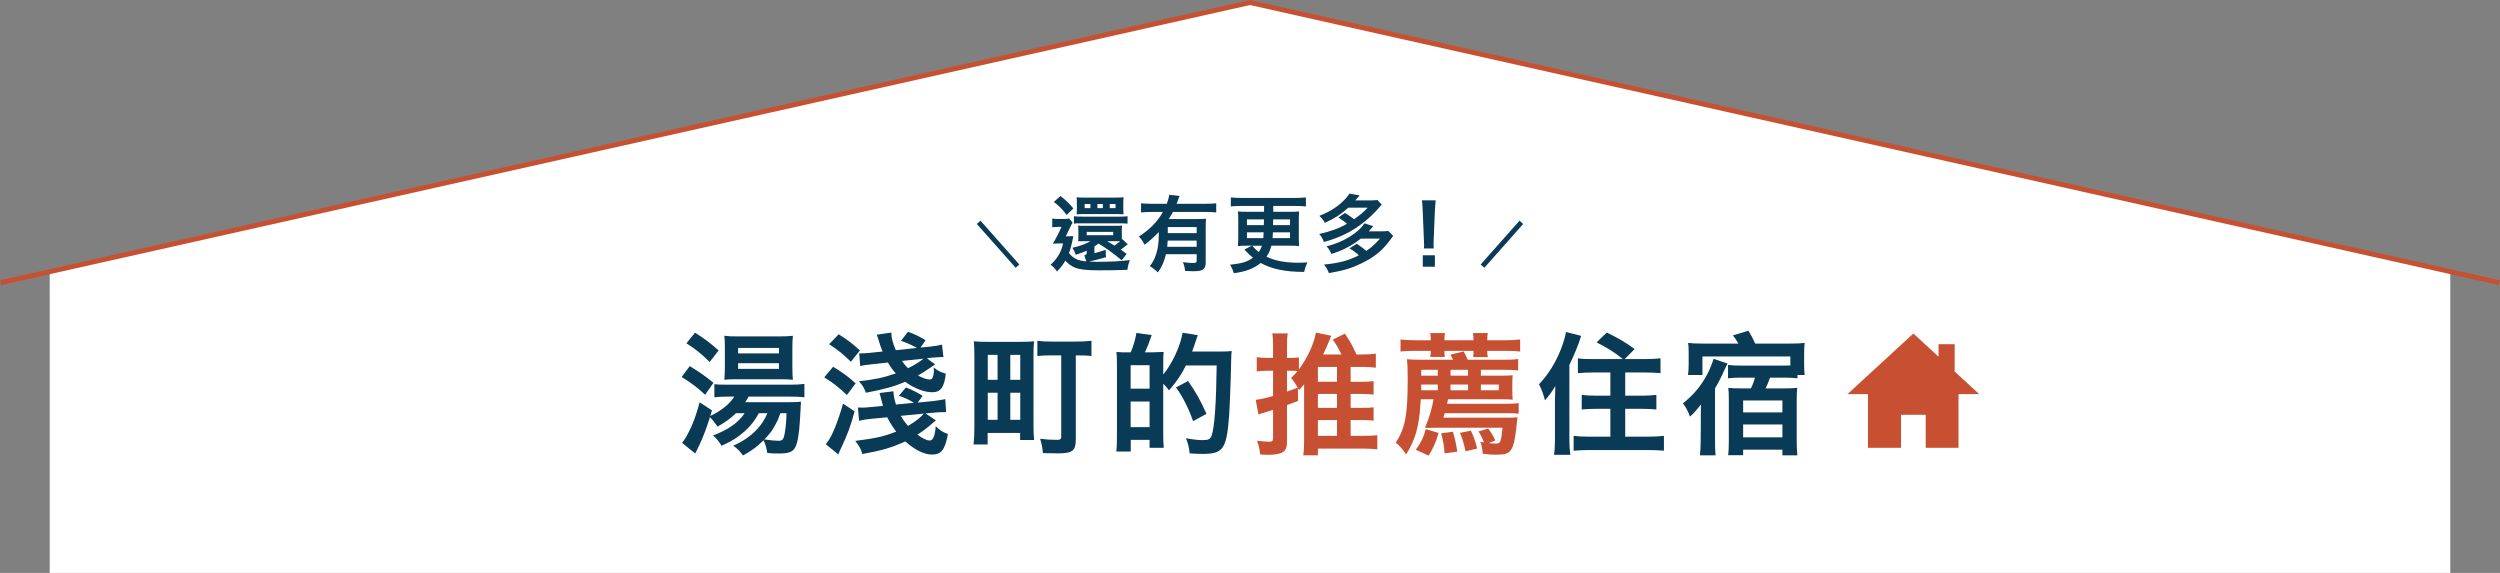
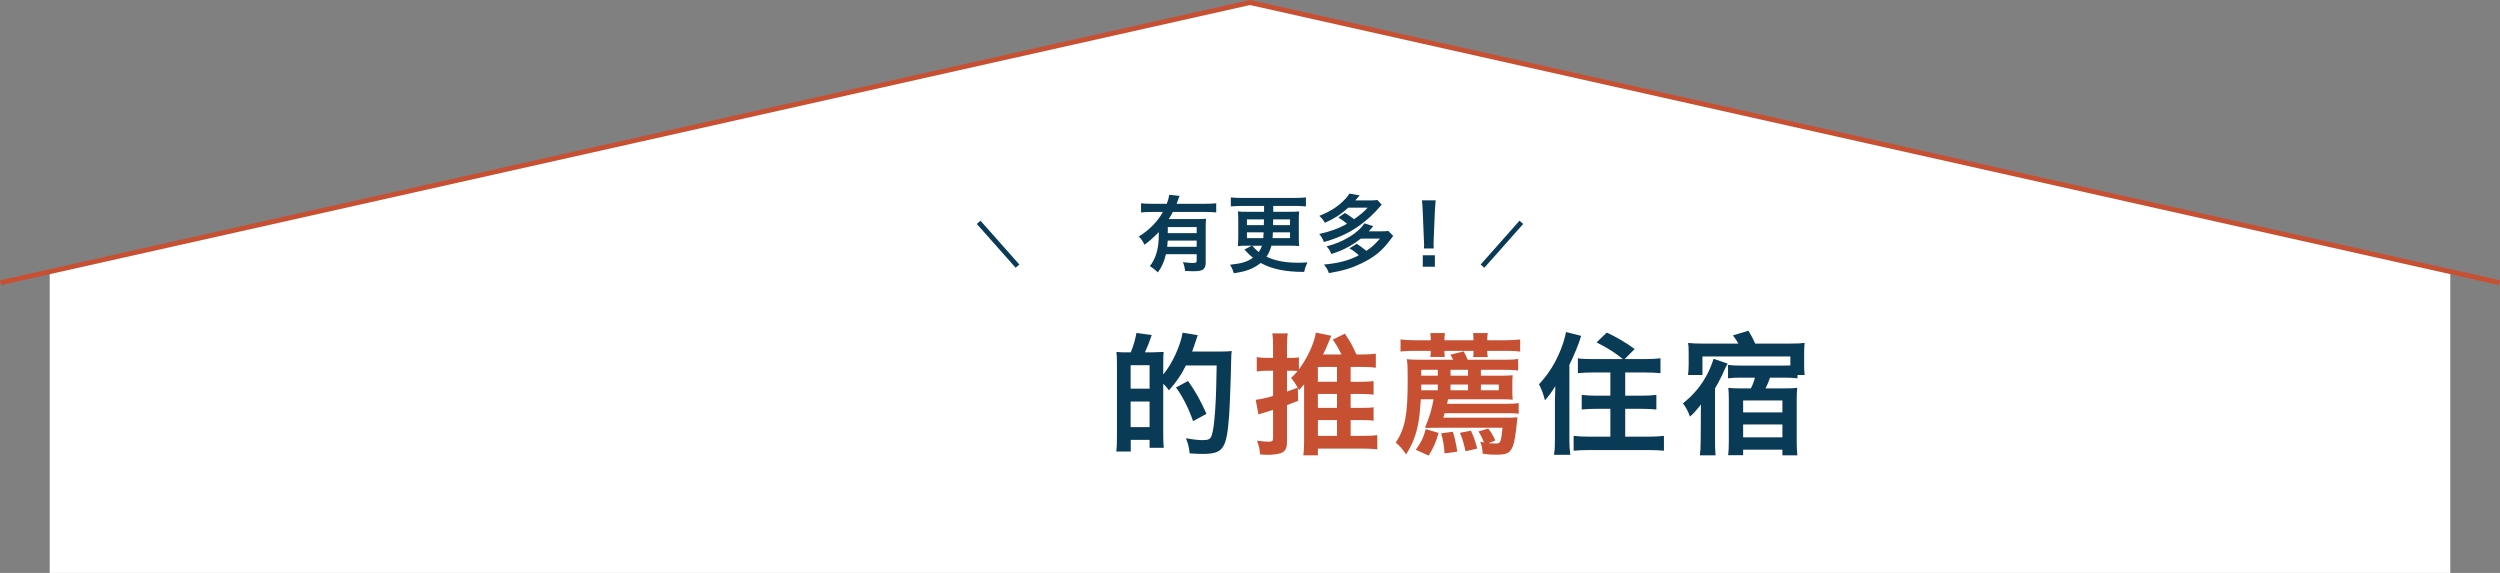
<svg xmlns="http://www.w3.org/2000/svg" id="_レイヤー_2" data-name="レイヤー 2" viewBox="0 0 508.896 116.625">
  <rect x="0" y="0" width="508.896" height="116.625" fill="#808080" stroke="none" />
  <g id="_画像" data-name="画像">
    <g>
      <g>
        <g>
          <polygon points="10.118 116.625 498.778 116.625 498.778 55.23 254.448 .512 10.118 55.23 10.118 116.625" style="fill: #fff;" />
          <polyline points="508.787 57.54 254.448 .512 .109 57.54" style="fill: none; stroke: #c85032; stroke-miterlimit: 10;" />
        </g>
        <g>
          <g>
            <g>
-               <path d="m225.122,52.359c-1.088.323-2.346.646-3.468.884.51.034,1.105.051,1.802.051,2.447,0,4.827-.119,6.527-.357-.273.748-.408,1.275-.493,1.989-1.496.068-3.825.102-5.729.102-2.754,0-3.96-.17-4.964-.561-.662-.255-1.359-.748-1.938-1.411-.459.816-1.037,1.547-1.699,2.21-.357-.561-.766-.986-1.31-1.377,1.292-1.139,2.176-2.567,2.55-4.335h-.867l-1.224.051c.714-1.173,1.36-2.464,1.751-3.417h-.714c-.476,0-.731.034-1.156.085v-1.785c.442.068.731.085,1.275.085h1.02c.442,0,.765-.017,1.14-.085l.713.816c-.186.306-.407.731-.595,1.156l-.799,1.649,1.547-.034-.323,1.513c-.152.68-.34,1.326-.578,1.92.426.578.986,1.003,1.599,1.275.407.187,1.003.34,1.938.425l-.408-1.207c.392-.136.493-.255.493-.578v-.391c-.765.323-1.41.578-2.227.833-.221-.629-.374-.917-.697-1.428,1.547-.34,2.754-.799,3.706-1.343l-2.533.017c.034-.272.052-.493.052-1.088v-1.037c0-.493-.018-.765-.052-1.071.323.051.561.051,1.173.051h6.596c.595,0,.816,0,1.173-.051-.051.323-.051.527-.051,1.054v1.071c0,.34,0,.56.017.714l.068-.085,1.121,1.054-.85.68-.578.408c.493.34.646.459,1.207.867l-1.003,1.309c-2.005-1.649-2.872-2.261-4.726-3.417-.237.204-.459.357-.832.612v1.36c.918-.238,1.58-.442,2.294-.697l.052,1.513Zm-9.265-12.46c.969.714,1.887,1.598,2.635,2.533l-1.377,1.326c-.765-1.071-1.632-1.955-2.601-2.652l1.343-1.207Zm2.754,4.114c.356.068.867.085,1.717.085h7.496c.918,0,1.241-.017,1.7-.085v1.513c-.459-.051-.952-.068-1.717-.068h-8.108c-.544,0-.748,0-1.088.068v-1.513Zm8.55-3.791c.663,0,1.139-.017,1.565-.068-.051.357-.068.68-.068,1.173v1.071c0,.561.018.884.068,1.224-.426-.034-.867-.051-1.326-.051h-6.867c-.477,0-.969.017-1.377.051.051-.425.051-.544.051-1.156v-1.207c0-.493-.017-.731-.051-1.105.391.051.782.068,1.411.068h6.595Zm-5.201,1.309h-1.173v.833h1.173v-.833Zm-.748,6.341h5.389v-.68h-5.389v.68Zm3.281-6.341h-1.105v.833h1.105v-.833Zm.884,7.564c.288.153.781.459,1.495.901.408-.306.799-.595,1.139-.901h-2.634Zm1.699-6.731v-.833h-1.173v.833h1.173Z" style="fill: #093a56;" />
              <path d="m237.339,51.747c-.34,1.496-.901,2.72-1.649,3.706-.493-.493-1.173-1.02-1.632-1.275,1.139-1.411,1.818-3.468,1.818-6.153v-.782c-.985,1.037-1.971,1.904-2.906,2.567-.357-.748-.595-1.105-1.156-1.649,2.21-1.411,3.825-3.06,4.896-5.014h-2.397c-.85,0-1.444.034-2.04.102v-1.87c.596.068,1.19.102,2.04.102h3.196c.272-.697.425-1.275.51-1.836l2.107.238c-.119.255-.152.323-.374.952l-.237.646h6.051c.85,0,1.445-.034,2.006-.102v1.87c-.544-.068-1.19-.102-2.006-.102h-6.816c-.221.425-.544,1.003-.833,1.445h5.797c.85,0,1.274-.017,1.784-.068-.051.527-.067,1.071-.067,1.938v7.088c0,.663-.222,1.122-.645,1.377-.323.187-.952.289-2.006.289-.392,0-.748-.017-1.547-.068-.086-.765-.17-1.139-.442-1.785.969.119,1.411.17,1.938.17.765,0,.867-.068.867-.493v-1.292h-6.255Zm6.255-1.513v-1.258h-5.898c-.017.425-.051.833-.102,1.258h6.001Zm0-2.771v-1.241h-5.882v1.241h5.882Z" style="fill: #093a56;" />
              <path d="m258.806,50.013c-.272.969-.56,1.598-1.003,2.244,1.785.833,3.808,1.224,6.46,1.224.56,0,.969-.017,1.869-.068-.357.765-.51,1.241-.663,1.938-3.841,0-6.578-.578-8.839-1.819-1.529,1.19-2.873,1.7-5.456,2.091-.273-.799-.341-.969-.782-1.734,2.447-.272,3.468-.578,4.657-1.428-.696-.561-.782-.646-1.495-1.411-.068-.068-.137-.136-.238-.255l1.496-.782h-.901c-.833,0-1.36.017-1.921.085.034-.612.068-1.241.068-1.836v-3.383c0-.765-.018-1.309-.068-1.835.544.051.85.068,1.921.068h3.399v-1.19h-4.691c-.748,0-1.377.034-2.074.102v-1.836c.596.068,1.259.102,2.074.102h11.117c.781,0,1.462-.034,2.091-.102v1.836c-.612-.068-1.377-.102-2.091-.102h-4.556v1.19h3.349c1.07,0,1.428-.017,1.921-.068-.051.612-.068,1.156-.068,1.853v3.4c0,.697.018,1.19.068,1.802-.544-.068-1.02-.085-1.887-.085h-3.757Zm-1.513-5.354h-3.468v1.173h3.434l.034-1.173Zm-.136,3.808c.033-.51.051-.697.067-1.173h-3.399v1.173h3.332Zm-2.227,1.547c.306.425.799.901,1.291,1.292.307-.425.527-.867.663-1.292h-1.954Zm7.666-1.547v-1.173h-3.484c-.035.629-.035.782-.068,1.173h3.553Zm0-2.635v-1.173h-3.434l-.018,1.173h3.451Z" style="fill: #093a56;" />
              <path d="m281.252,41.65c-.985,1.156-1.478,1.683-2.192,2.346-2.822,2.618-5.678,4.199-9.57,5.269-.221-.629-.493-1.105-.952-1.632,2.312-.527,4.147-1.19,5.661-2.091-.459-.391-1.02-.799-1.751-1.258l1.325-.935c.782.476,1.174.748,1.87,1.275,1.411-1.02,1.903-1.428,2.754-2.346h-3.943c-1.547,1.394-2.856,2.227-4.776,3.077-.273-.544-.596-.935-1.122-1.411,1.903-.748,3.399-1.649,4.606-2.771.799-.748,1.224-1.241,1.513-1.768l2.091.374q-.323.374-.884,1.02h2.975c.663,0,1.105-.034,1.513-.085l.884.935Zm-.153,5.439c.664,0,1.088-.017,1.496-.085l1.003,1.02c-.221.272-.255.306-.577.765-1.599,2.193-3.247,3.553-5.898,4.828-2.04.986-3.672,1.479-6.613,1.972-.322-.833-.441-1.037-1.02-1.733,3.06-.289,5.1-.833,7.106-1.887-.629-.595-1.071-.935-1.904-1.411l1.496-.935c.918.629,1.02.697,1.938,1.445,1.004-.646,1.615-1.206,2.788-2.498h-3.909c-1.105.85-1.462,1.088-2.227,1.513-1.293.731-2.347,1.173-3.758,1.615-.356-.782-.51-1.037-.985-1.547,3.28-.799,6.493-2.736,7.7-4.691l1.802.578c-.578.697-.748.884-.901,1.054h2.465Z" style="fill: #093a56;" />
              <path d="m289.856,50.574c.017-.357.033-.527.033-.731q0-.187-.051-1.207l-.237-5.779c-.034-.748-.085-1.598-.153-2.074h2.788c-.052.459-.119,1.343-.153,2.074l-.238,5.779q-.033.986-.033,1.224c0,.204,0,.373.033.714h-1.988Zm-.238,3.723v-2.329h2.465v2.329h-2.465Z" style="fill: #093a56;" />
            </g>
            <g>
-               <path d="m140.399,74.525c2.268,1.404,2.969,1.89,4.832,3.401l-1.701,2.43c-1.727-1.593-2.699-2.321-4.777-3.617l1.647-2.214Zm20.244,7.343c1.323,0,1.782-.027,2.402-.108-.026.135-.08,1.269-.189,3.455-.162,2.97-.485,4.913-.972,5.83-.513.973-1.322,1.27-3.401,1.27-.891,0-1.511-.027-2.294-.108-.162-.999-.378-1.809-.756-2.591-1.404,1.376-2.295,2.051-4.184,3.103-.838-1.079-1.053-1.322-1.998-1.997,1.916-.81,3.59-1.971,4.939-3.429.864-.944,1.458-1.889,2.025-3.185h-1.755c-.675,1.322-1.593,2.537-2.889,3.698-1.403,1.241-2.591,1.997-4.696,2.941-.432-.782-1.053-1.538-1.728-2.106,3.104-1.16,5.236-2.672,6.424-4.534h-1.755c-1.105,1.079-2.023,1.754-3.752,2.727-.566-.837-1.025-1.404-1.565-1.917q-.055.19-.108.378c-.567,1.836-1.323,3.833-2.052,5.345q-.107.216-.432.891c-.135.243-.162.324-.404.783l-2.673-2.187c.378-.405.81-1.08,1.322-2.079.918-1.754,1.512-3.4,2.268-6.154l2.511,1.647-.352,1.134c2.187-1.025,4.049-2.51,4.886-3.94h-1.403c-1.107,0-1.943.054-2.646.135v-2.672c.621.08,1.134.107,2.538.107h12.956c1.296,0,2.106-.054,2.834-.162v2.727c-.729-.081-1.62-.135-2.808-.135h-8.557c-.215.404-.404.729-.701,1.134h8.961Zm-19.164-14.145c1.971,1.241,3.103,2.106,4.805,3.617l-1.836,2.349c-1.674-1.674-2.807-2.592-4.724-3.807l1.755-2.159Zm8.448,9.475c-1.079,0-1.89.026-2.483.107.081-.782.108-1.673.108-2.618v-3.887c0-1.161-.027-1.619-.108-2.456.756.107,1.458.135,2.727.135h8.341c1.35,0,2.106-.027,2.888-.135-.08.782-.107,1.35-.107,2.672v3.698c0,1.106.027,1.862.107,2.591-.729-.081-1.457-.107-2.429-.107h-9.043Zm.324-5.264h8.313v-1.106h-8.313v1.106Zm0,3.158h8.313v-1.161h-8.313v1.161Zm8.61,9.016c-.459,1.269-.621,1.619-1.133,2.537-.621,1.134-1.026,1.647-2.133,2.808q.162.026.459.054c.647.108,1.781.216,2.402.216.81,0,1.053-.27,1.268-1.431.217-1.16.352-2.727.379-4.184h-1.242Z" style="fill: #093a56;" />
-               <path d="m169.587,74.661c1.916,1.16,2.969,1.916,4.588,3.374l-1.781,2.375c-1.836-1.728-2.699-2.402-4.615-3.59l1.809-2.159Zm4.373,9.069c-.783,2.942-1.458,4.805-3.023,8.07-.108.271-.162.405-.297.702l-2.537-2.078q.107-.162.404-.54c.891-1.188,2.078-4.103,3.103-7.72l2.35,1.565Zm-3.24-15.683c1.647,1.025,2.889,1.943,4.319,3.293l-1.835,2.294c-1.512-1.484-2.699-2.456-4.428-3.562l1.943-2.024Zm15.306,13.955c-1.053-.675-1.7-.972-3.05-1.431l1.43-1.7c1.296.513,2.133.917,3.401,1.7l-.999,1.377,3.078-.297c.891-.108,1.916-.271,2.537-.405l.162,2.646h-.352c-.675,0-1.377.026-2.133.107l-1.7.162,2.106,1.403c-.243.217-.297.243-.567.486-1.16,1.025-2.023,1.674-3.185,2.43.918.701,1.917,1.188,2.456,1.188.729,0,1.08-.81,1.27-2.915.836.836,1.457,1.241,2.482,1.592-.594,3.213-1.35,4.185-3.266,4.185-1.565,0-3.374-.891-5.426-2.673-2.699,1.242-4.777,1.862-8.746,2.564-.242-.972-.539-1.538-1.43-2.672,4.076-.513,5.885-.918,8.34-1.89-.594-.756-1.322-1.89-1.835-2.915l-3.374.323c-.81.081-1.674.216-2.349.378l-.243-2.699c.271.027.432.027.648.027.675,0,.783,0,1.647-.081l2.807-.27c-.162-.567-.242-.837-.459-1.728-.08-.405-.135-.54-.242-.892l2.834-.351c.027.864.162,1.565.514,2.699l3.644-.351Zm.62-11.175c-.944-.54-1.781-.918-3.238-1.458l1.43-1.836c1.594.595,2.295.945,3.563,1.728l-1.025,1.485,1.97-.19c1.135-.135,1.782-.243,2.402-.404l.297,2.537h-.404c-.513,0-1.215.054-2.078.135l-.891.108,1.674,1.241q-.352.243-.973.675c-.783.54-1.836,1.215-2.51,1.593.891.485,1.835.81,2.32.81.324,0,.486-.081.621-.324.162-.297.297-.917.297-1.538,0-.135,0-.324-.026-.594.81.675,1.323.944,2.456,1.269-.324,2.78-1.053,3.779-2.78,3.779-1.593,0-3.59-.756-5.507-2.133-2.078.918-4.184,1.512-7.989,2.24-.378-1.053-.621-1.457-1.431-2.349,3.266-.351,4.939-.701,7.531-1.592-.702-.783-1.08-1.296-1.62-2.214l-3.185.351c-1.27.136-1.755.19-2.457.352l-.189-2.564h.378c.459,0,.944-.027,1.754-.108l2.619-.27c-.379-.918-.514-1.35-.945-2.753-.107-.324-.135-.405-.242-.675l2.996-.433c-.027.108-.027.162-.027.216,0,.783.324,2.024.918,3.375l4.291-.459Zm-3.266,13.82c.404.756.81,1.295,1.457,2.051,1.485-.863,2.592-1.728,3.213-2.51l-4.67.459Zm.216-11.176c.459.675.782,1.026,1.241,1.485,1.297-.621,2.43-1.35,3.132-1.943l-4.373.458Z" style="fill: #093a56;" />
-               <path d="m198.341,72.285c0-1.241-.026-1.943-.107-2.807.837.081,1.565.107,2.861.107h6.532c1.296,0,1.997-.026,2.861-.107-.081.782-.108,1.673-.108,2.888v14.604c0,.944.055,1.862.135,2.591h-2.861v-1.431h-6.613v2.349h-2.861c.108-.944.162-2.159.162-3.671v-14.523Zm2.727,5.021h1.998v-5.074h-1.998v5.074Zm0,8.152h1.998v-5.507h-1.998v5.507Zm4.589-8.152h2.024v-5.074h-2.024v5.074Zm0,8.152h2.024v-5.507h-2.024v5.507Zm13.335,3.887c0,2.456-.648,2.942-3.779,2.942-.81,0-1.943-.027-2.916-.054-.107-1.134-.242-1.809-.566-2.916,1.27.162,2.214.217,3.239.217.513,0,.647-.027.782-.081.217-.136.271-.216.271-.514v-16.6h-2.052c-1.16,0-1.971.026-2.807.135v-3.104c.756.108,1.565.162,2.807.162h4.778c1.431,0,2.537-.054,3.428-.162v3.104c-.81-.108-1.538-.135-3.185-.135v17.005Z" style="fill: #093a56;" />
              <path d="m234.546,71.719c1.215-.027,1.998-.055,2.322-.081q-.027.216-.055.81-.026.081-.026,1.512v2.268c1.755-2.052,3.536-5.885,3.94-8.503l3.104.513c-.161.378-.216.513-.378,1.053-.107.405-.539,1.565-.783,2.268h5.75c1.107,0,1.754-.027,2.295-.108q-.082.702-.108,2.133c-.054,3.347-.297,9.582-.405,10.959-.513,6.883-1.188,7.854-5.452,7.854-.647,0-1.323-.026-2.591-.107-.108-1.215-.297-1.971-.756-3.077,1.754.297,2.564.378,3.455.378,1.16,0,1.565-.216,1.809-.999.566-1.674.917-6.775.998-14.198h-6.262c-.918,1.862-1.863,3.267-3.455,5.075-.379-.54-.594-.81-1.161-1.35v10.365c0,.998.026,1.916.108,2.672h-2.889v-1.619h-3.833v2.375h-2.942c.107-.81.135-1.809.135-3.482v-14.036c0-1.431-.027-2.051-.107-2.753.351.026.944.081,1.16.081h1.755c.567-1.35.891-2.511,1.161-3.941l3.103.432c-.539,1.593-.81,2.268-1.377,3.51h1.484Zm-4.398,7.396h3.859v-4.777h-3.859v4.777Zm0,7.828h3.859v-5.21h-3.859v5.21Zm12.713-1.215c-.891-2.591-2.213-5.183-3.482-6.856l2.457-1.323c1.619,2.321,2.456,3.806,3.752,6.694l-2.727,1.484Z" style="fill: #093a56;" />
              <path d="m277.203,77.711c1.053,0,1.862-.054,2.402-.135v2.753c-.62-.081-1.458-.135-2.402-.135h-2.268v2.834h2.294c1.161,0,1.891-.026,2.376-.135v2.753c-.54-.107-1.296-.135-2.376-.135h-2.294v3.212h2.538c1.403,0,2.294-.054,2.888-.135v2.889c-.81-.108-1.755-.162-2.996-.162h-9.097v1.377h-2.969c.107-.756.162-1.62.162-2.861v-11.58c-.352.404-.486.566-1.026,1.16-.108-.189-.135-.27-.243-.432l.055,2.618c-.783.297-1.539.594-2.268.864v7.45c0,1.43-.378,2.051-1.404,2.375-.647.189-1.538.297-2.591.297-.405,0-.756-.027-1.485-.081-.08-1.08-.215-1.647-.62-2.78,1.161.135,1.835.19,2.402.19.702,0,.864-.136.864-.783v-5.695c-.783.243-1.404.432-1.917.594-.108.027-.216.054-.378.107-.135.055-.216.081-.243.081q-.27.081-.432.162l-.567-2.996c.838-.081,1.998-.324,3.537-.782v-5.129h-1.35c-.621,0-1.215.026-1.971.135v-2.915c.674.107,1.241.162,1.997.162h1.323v-2.241c0-1.295-.027-1.889-.162-2.753h3.158c-.135.837-.162,1.458-.162,2.727v2.268h.918c.674,0,1.025-.027,1.512-.108v2.456c1.727-2.348,3.103-5.29,3.455-7.504l3.131.648q-.135.351-.405.972c-.459,1.16-.891,2.132-1.269,2.834h3.752c-.756-1.512-1.134-2.133-1.781-3.023l2.482-1.215c1.297,1.998,1.377,2.16,2.35,4.238h1.241c1.053,0,1.997-.054,2.699-.162v2.861c-.73-.107-1.728-.162-2.699-.162h-2.43v3.023h2.268Zm-15.224,1.997q1.43-.485,2.186-.81c-.404-.701-.863-1.377-1.35-1.971.676-.647.918-.891,1.323-1.403-.405-.027-.73-.054-1.241-.054h-.918v4.237Zm10.176-1.997v-3.023h-3.887v3.023h3.887Zm0,5.317v-2.834h-3.887v2.834h3.887Zm-3.887,5.695h3.887v-3.212h-3.887v3.212Z" style="fill: #c85032;" />
              <path d="m305.903,76.469c.756,0,1.35-.027,2.025-.081-.055.458-.081.81-.081,1.511v1.809c0,.621.026,1.08.081,1.647-.756-.054-1.377-.08-1.89-.08h-11.283c-.081.432-.162.755-.189.917h12.174c1.079,0,1.7-.026,2.402-.135v2.159c-.594-.081-1.377-.107-2.43-.107h-12.633q-.135.513-.27.918h13.118c.81,0,1.431-.027,1.971-.081q-.027.242-.108.998c-.297,2.699-.513,4.076-.836,4.886-.541,1.377-1.215,1.728-3.32,1.728-1.026,0-1.215,0-2.808-.189-.081-1.08-.216-1.728-.513-2.456.486.107.566.135.756.161-.352-.917-.567-1.376-1.107-2.24l1.971-.594c.702.918.891,1.242,1.458,2.43l-1.377.54c.837.054,1.079.081,1.485.081.62,0,.836-.162.971-.675.162-.595.271-1.323.379-2.538h-13.065q-2.188.027-2.727.027c.944-2.24,1.377-3.725,1.754-5.83h-2.591c-.162,2.375-.243,3.266-.486,4.669-.432,2.483-1.161,4.427-2.511,6.56-.756-1.134-1.295-1.728-2.106-2.402,1.917-2.942,2.43-5.588,2.43-12.795,0-2.213-.027-3.103-.162-4.184.838.081,1.404.108,2.889.108h6.532c-.162-.297-.243-.459-.567-1.026l2.699-.675c.406.756.595,1.161.81,1.701h7.559c1.214,0,1.943-.027,2.726-.162v2.349c-.837-.108-1.674-.136-2.753-.136h-4.832v1.188h4.453Zm-5.965-7.208v-.054c0-.54-.027-.944-.081-1.403h2.997c-.082.459-.109.81-.109,1.403v.054h3.672c1.242,0,2.106-.054,3.023-.161v2.456c-.891-.108-1.701-.135-3.023-.135h-3.672c0,.485.027.837.109,1.269h-2.97c.054-.459.054-.621.054-1.269h-5.911c0,.675.026.863.081,1.241h-2.97c.081-.459.108-.782.108-1.241h-3.186c-1.35,0-2.106.026-2.969.135v-2.456c.863.107,1.727.161,2.969.161h3.186v-.08c0-.567-.027-.837-.108-1.377h2.997c-.082.485-.108.782-.108,1.403v.054h5.911Zm-7.1,18.868c-.512,1.809-1.079,3.104-2.023,4.616l-2.619-1.188c1.053-1.431,1.593-2.538,2.025-4.211l2.617.782Zm-.161-12.849h-3.374v1.188h3.374v-1.188Zm0,2.996h-3.374v1.161h3.374v-1.161Zm3.077,9.609c.404,1.351.647,2.483.891,4.05l-2.592.351c-.107-1.593-.297-2.646-.701-4.076l2.402-.324Zm3.077-12.605h-3.563v1.188h3.563v-1.188Zm0,2.996h-3.563v1.161h3.563v-1.161Zm.594,9.394c.594,1.323.864,2.052,1.269,3.644l-2.375.54c-.379-1.728-.567-2.376-1.135-3.752l2.241-.433Zm2.024-8.232h3.644v-1.161h-3.644v1.161Z" style="fill: #c85032;" />
              <path d="m316.52,81.678q0-.729.08-3.077c-.891,1.403-1.241,1.89-2.106,2.889-.432-1.565-.594-1.998-1.215-3.267,1.944-2.078,3.348-4.346,4.455-7.126.566-1.484.891-2.591,1.025-3.509l3.103.782c-.566,1.809-1.295,3.617-2.402,5.912v15.17c0,1.188.055,2.106.19,3.131h-3.32c.162-1.08.19-1.781.19-3.158v-7.747Zm18.273-8.584c1.35,0,2.322-.054,3.213-.161v3.022c-.945-.081-1.971-.135-3.132-.135h-4.049v4.724h3.347c1.188,0,2.133-.054,2.996-.162v2.97c-.863-.081-1.835-.135-2.969-.135h-3.374v5.668h4.67c1.214,0,2.321-.054,3.212-.162v3.023c-.972-.081-1.889-.135-3.238-.135h-11.932c-1.322,0-2.213.054-3.212.135v-3.023c.864.108,1.943.162,3.104.162h4.373v-5.668h-2.861c-1.135,0-2.079.054-2.97.135v-2.97c.837.108,1.781.162,2.97.162h2.861v-4.724h-3.537c-1.133,0-2.132.054-3.076.135v-3.022c.836.135,1.619.161,3.05.161h6.101c-1.484-1.241-3.158-2.294-5.346-3.4l2.079-1.998c2.159,1.026,3.86,2.024,5.669,3.348l-2.025,2.051h4.076Z" style="fill: #093a56;" />
              <path d="m346.22,83.757q0-.27.027-1.43c-.972,1.241-1.457,1.781-2.24,2.482-.378-1.079-.81-1.889-1.431-2.699,2.187-1.754,3.752-3.616,4.993-6.019.54-1.053.864-1.89,1.242-3.051l2.861.972c-.217.352-.378.702-.702,1.404-.432,1.025-1.161,2.456-1.862,3.644v10.365c0,1.484.027,2.268.107,3.267h-3.185c.108-.999.161-1.647.161-3.267l.027-3.563v-2.106Zm7.639-13.82c-.27-.513-.566-.944-1.105-1.673l3.158-.945q.756,1.215,1.376,2.618h7.072c1.431,0,2.132-.026,2.996-.135-.081.648-.108,1.323-.108,2.187v2.321c0,.81.027,1.431.108,2.024h-1.458v.675c-.701-.081-1.538-.135-2.537-.135h-3.05c-.459,1.215-.54,1.431-.918,2.187h3.698c1.295,0,1.997-.027,2.753-.108-.081.73-.108,1.458-.108,2.592v8.125c0,1.16.027,2.078.135,3.023h-3.049v-1.161h-7.99v1.134h-3.051c.081-.647.135-1.593.135-2.673v-8.61c0-.999-.026-1.755-.107-2.43.756.081,1.404.108,2.618.108h1.971c.378-.702.62-1.377.837-2.187h-2.942c-.972,0-1.7.027-2.538.135v-2.726c.81.107,1.566.135,2.619.135h8.773c.378,0,.944,0,1.296-.027v-1.835h-17.896v3.778h-2.942c.081-.594.136-1.215.136-2.024v-2.483c0-.863-.027-1.431-.108-2.024.917.108,1.7.135,2.97.135h7.26Zm.973,14.01h7.99v-2.43h-7.99v2.43Zm0,5.074h7.99v-2.618h-7.99v2.618Z" style="fill: #093a56;" />
            </g>
          </g>
          <line x1="301.775" y1="54.175" x2="309.683" y2="45.257" style="fill: none; stroke: #093a56; stroke-miterlimit: 10;" />
          <line x1="207.122" y1="54.175" x2="199.213" y2="45.257" style="fill: none; stroke: #093a56; stroke-miterlimit: 10;" />
        </g>
      </g>
-       <polygon points="397.889 75.629 397.889 70.07 394.604 70.07 394.604 72.605 389.481 67.888 376.081 80.224 380.239 80.224 380.239 91.158 386.968 91.158 386.968 84.44 391.993 84.44 391.993 91.158 398.675 91.158 398.675 80.224 402.88 80.224 397.889 75.629" style="fill: #c85032;" />
    </g>
  </g>
</svg>